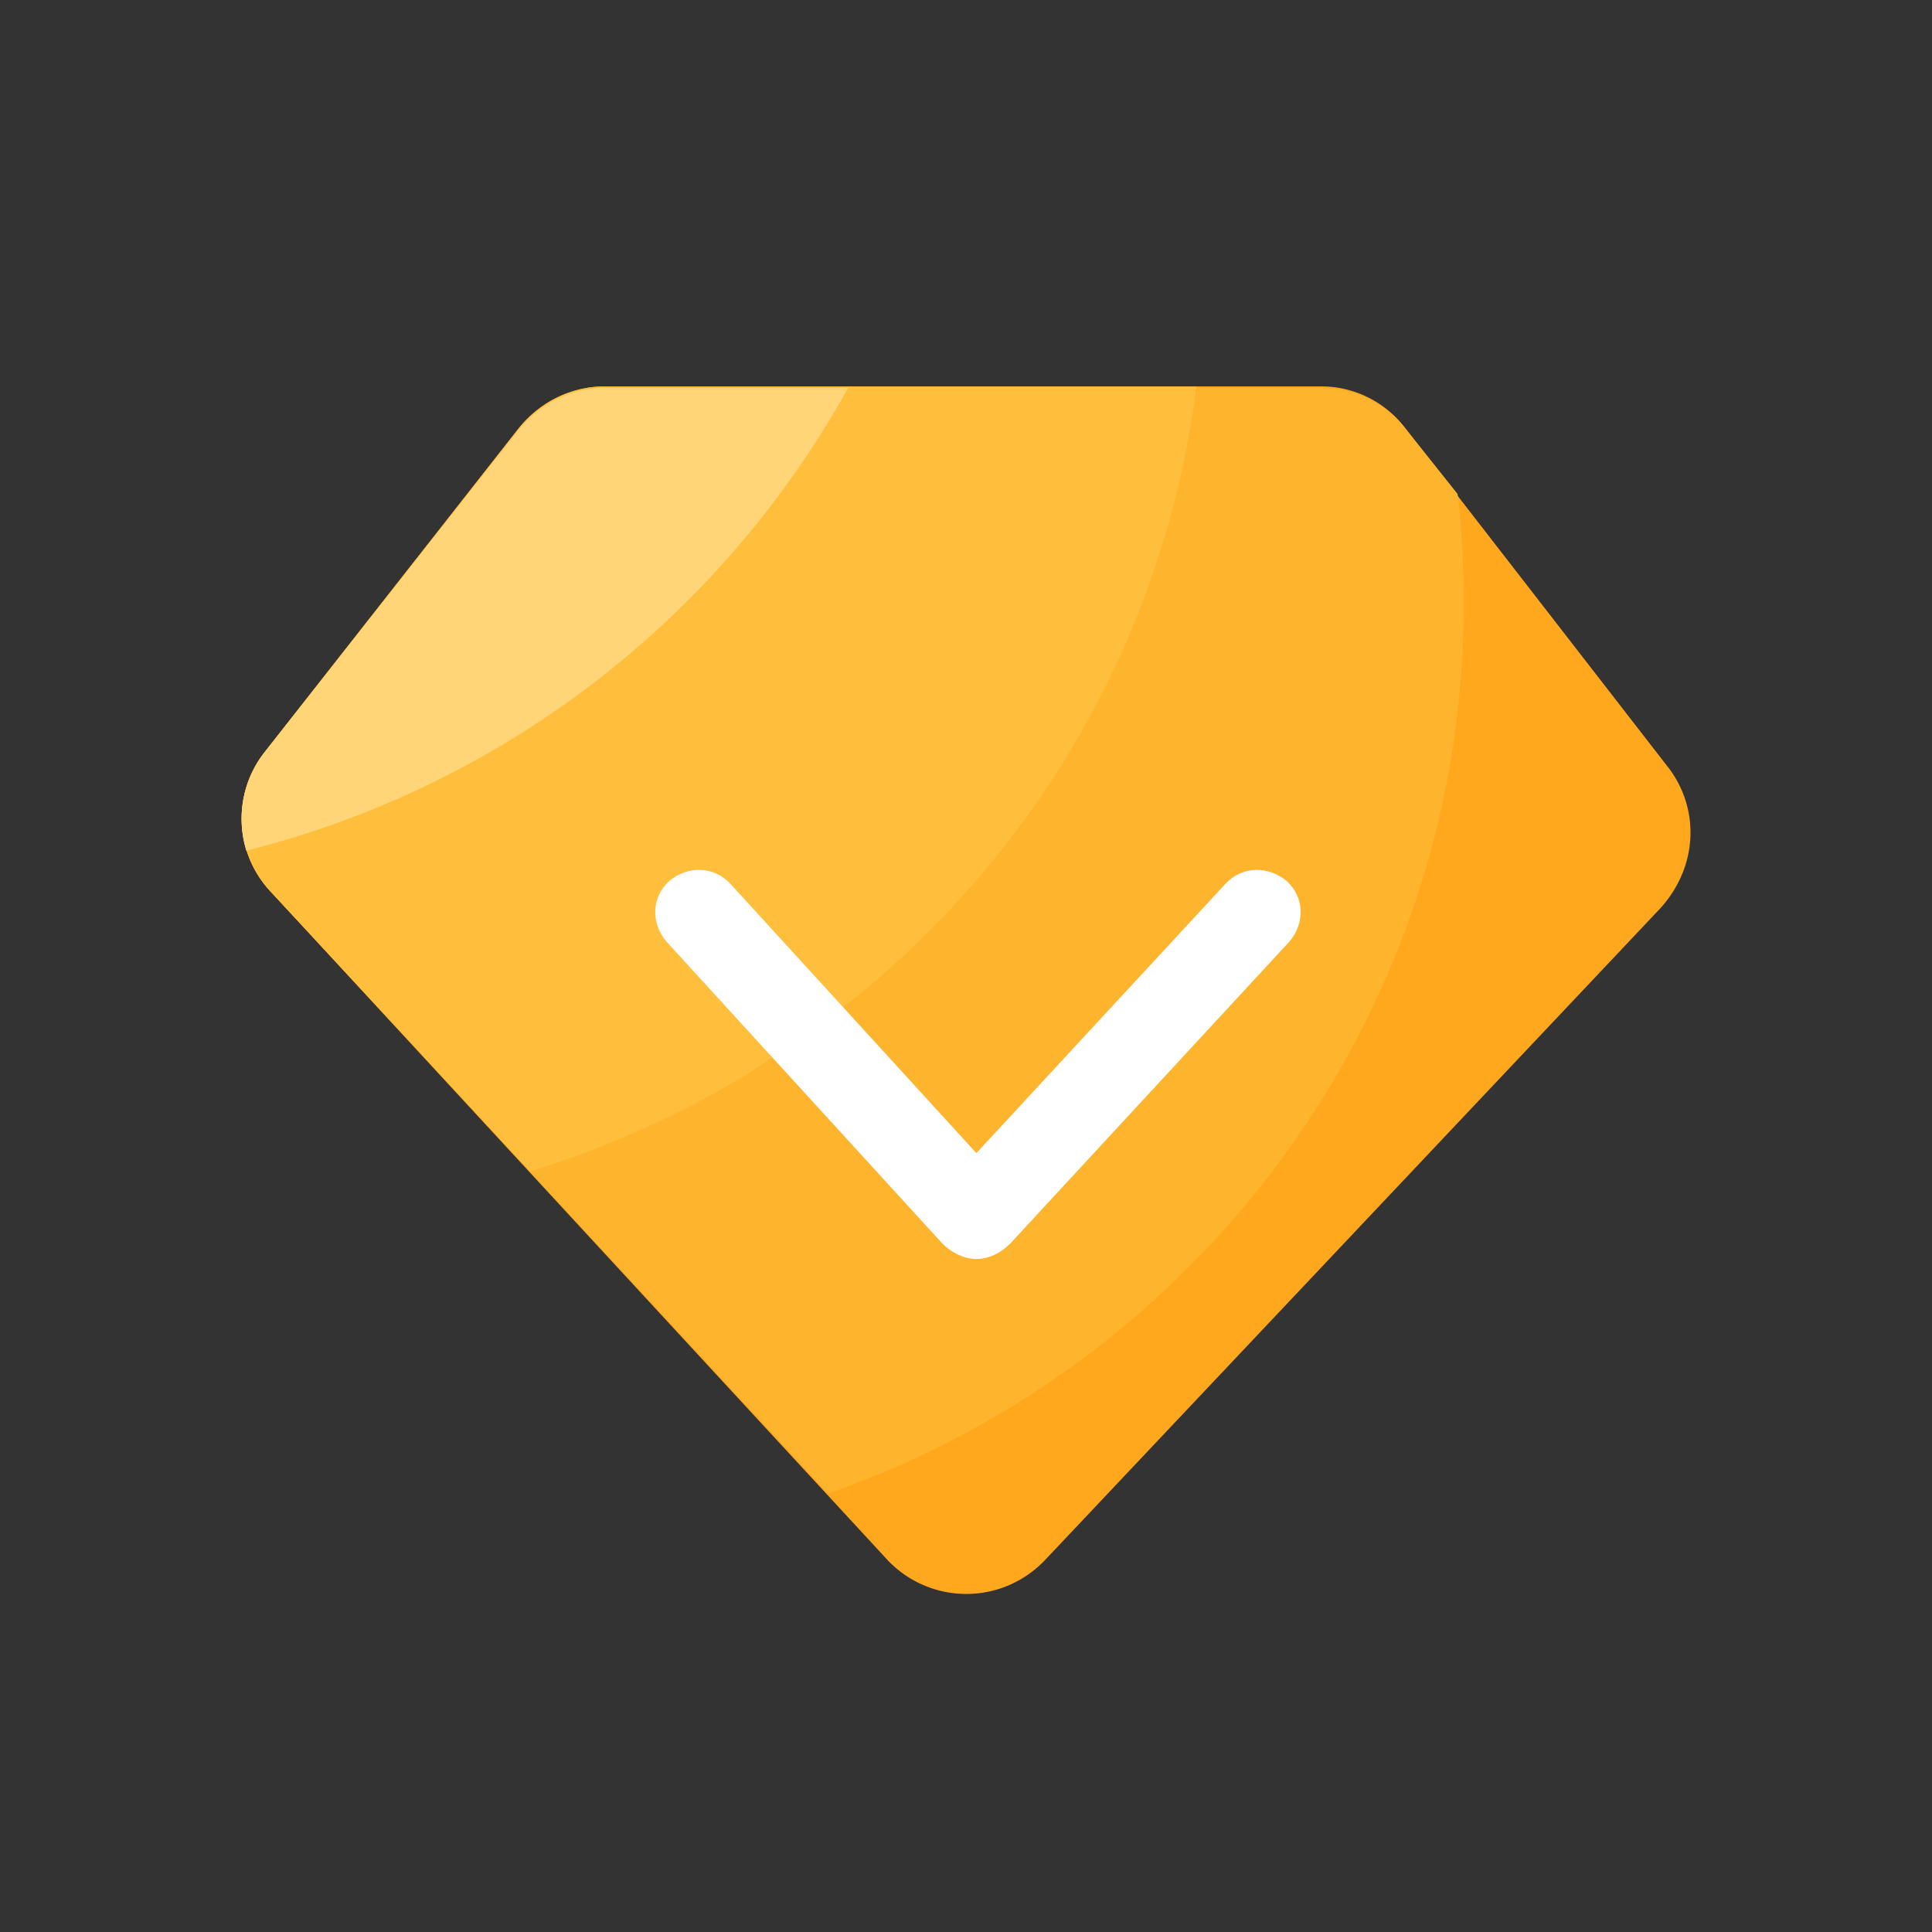
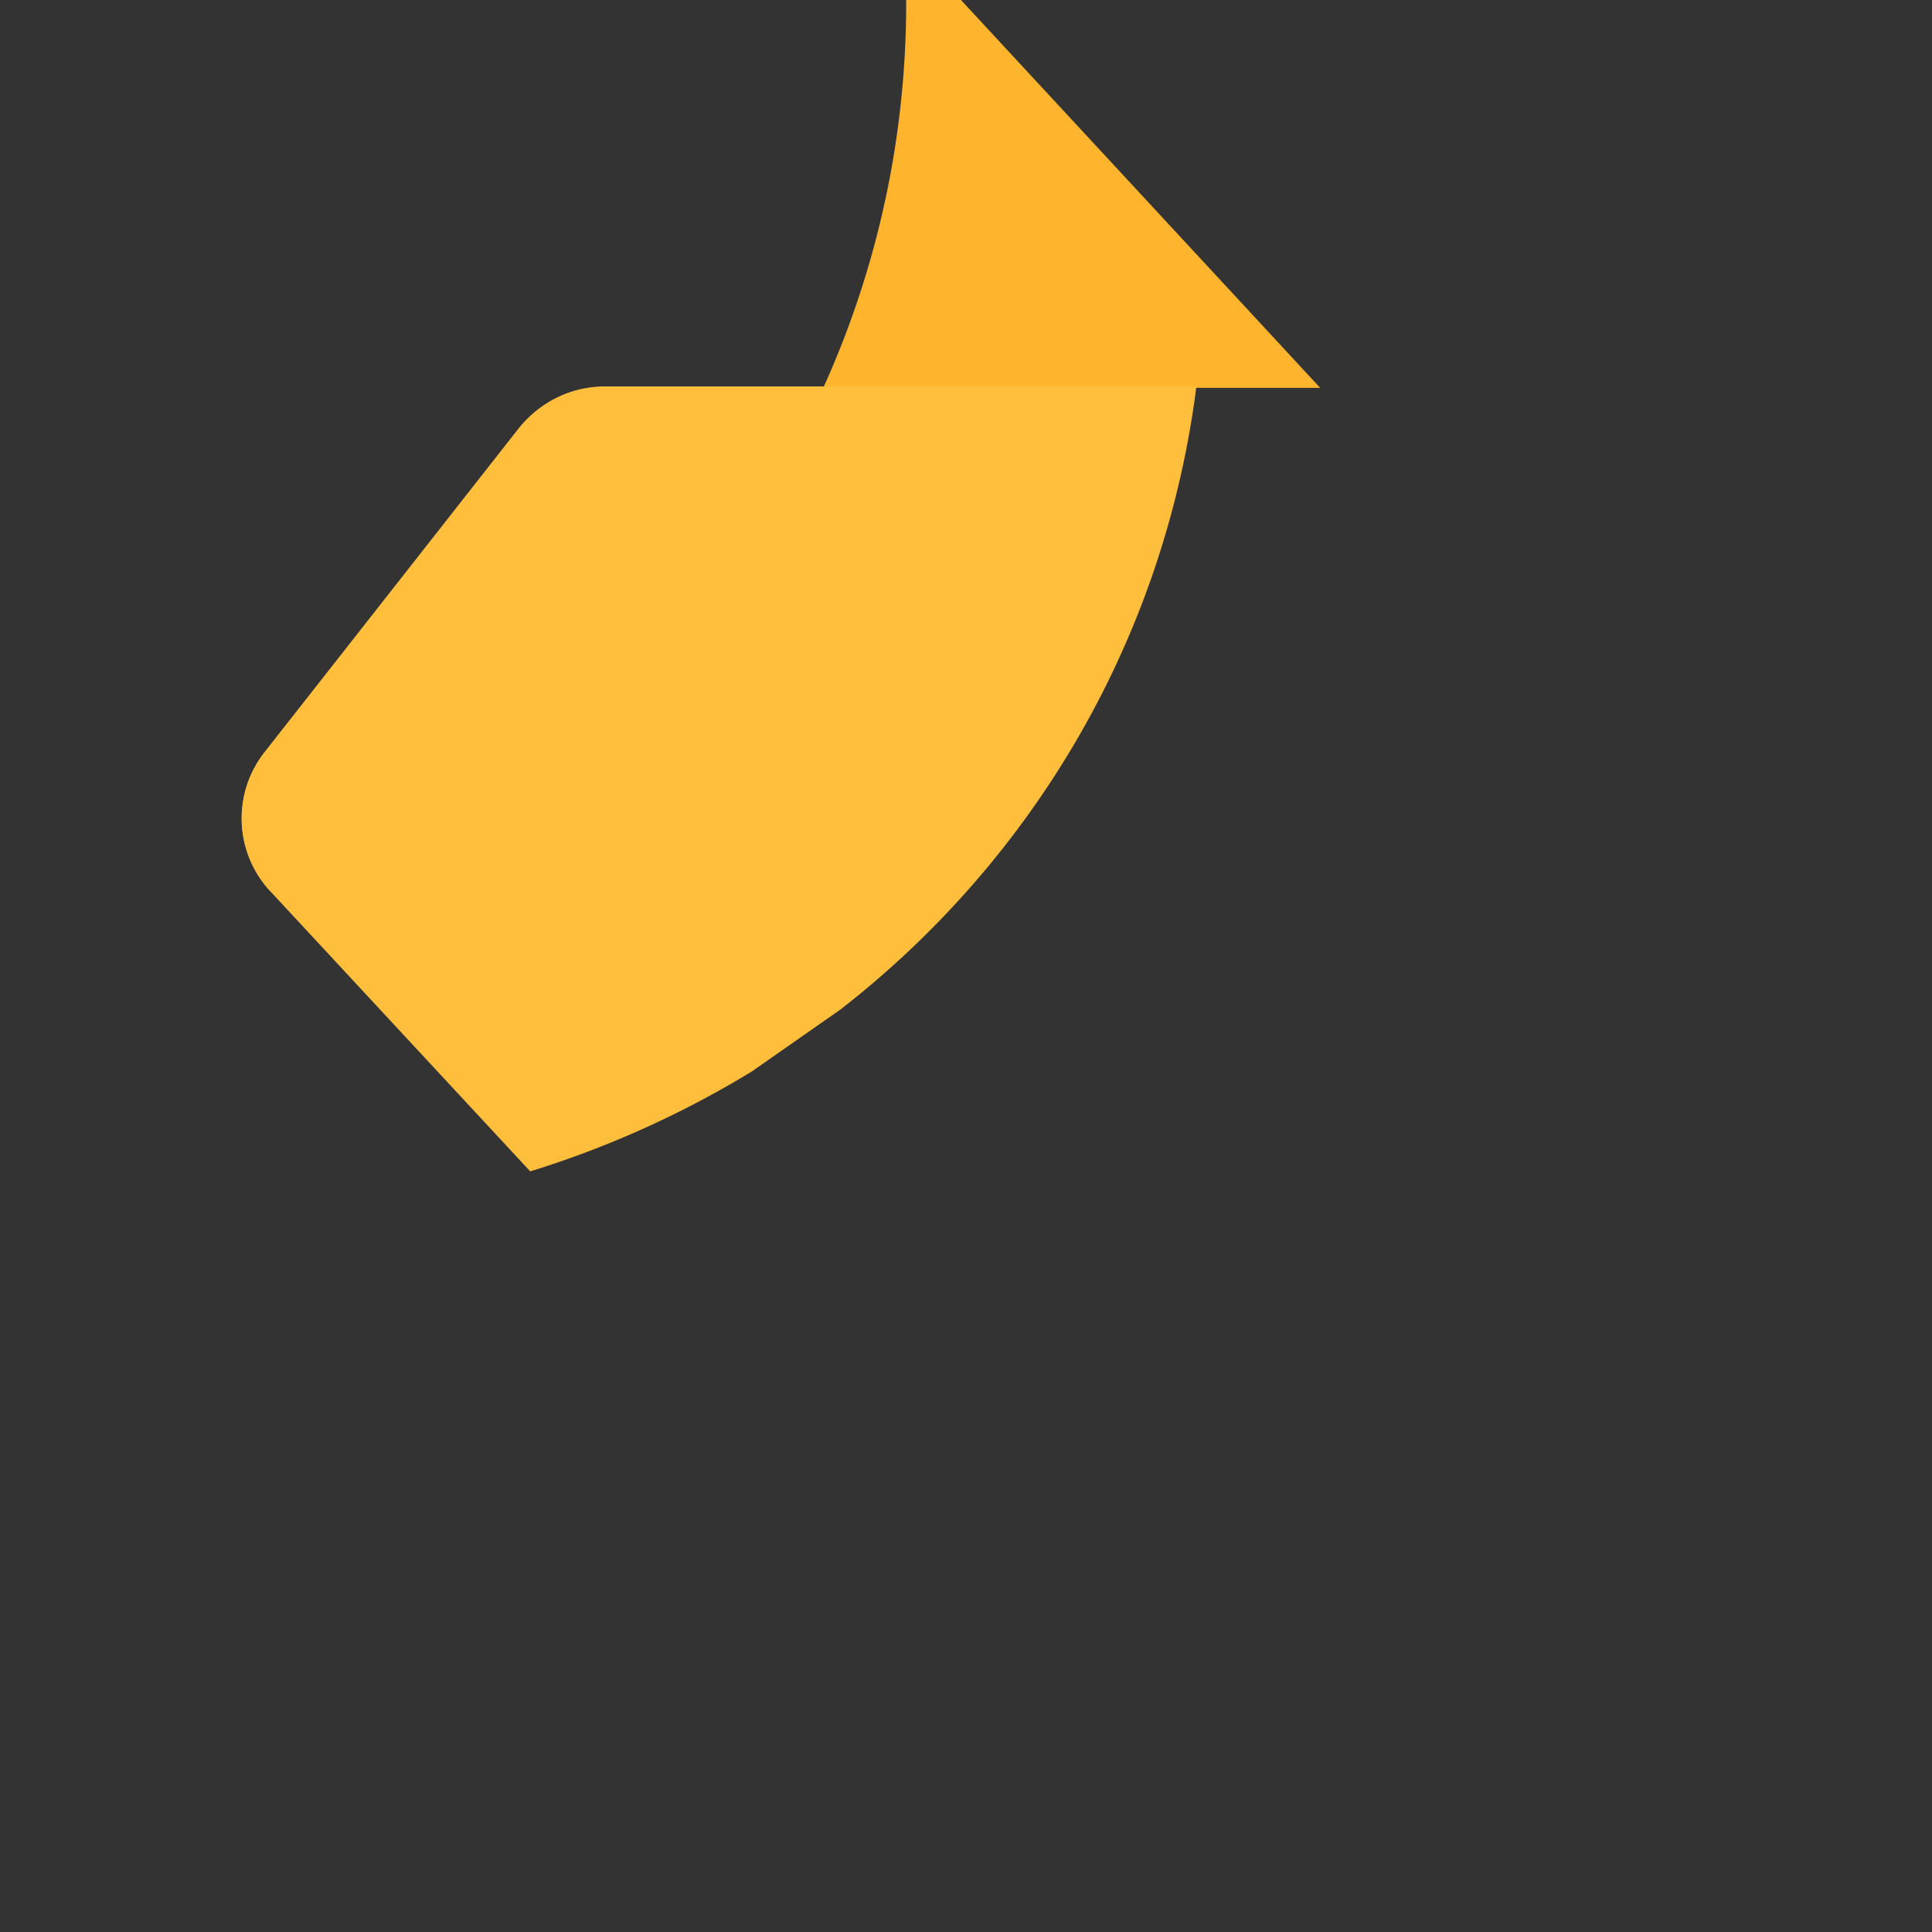
<svg xmlns="http://www.w3.org/2000/svg" t="1646643110213" class="icon" viewBox="0 0 1024 1024" version="1.1" p-id="55164" width="48" height="48">
  <rect x="0" y="0" width="1024" height="1024" fill="#333333" stroke="none" />
  <defs>
    <style type="text/css" />
  </defs>
-   <path d="M884.224 406.784l-139.238-179.584A55.808 55.808 0 0 0 699.648 204.8h-378.88c-17.843 0-34.048 7.987-45.389 21.658l-135.219 172.314a56.704 56.704 0 0 0 3.277 73.779l326.246 353.51a57.446 57.446 0 0 0 84.224 0.768L880.128 481.28c19.558-21.658 21.171-52.122 4.096-74.547z" fill="#FFA81D" p-id="55165" />
-   <path d="M706.918 490.138l-169.933 185.139a29.594 29.594 0 0 1-21.094 8.832c-8.064 0-15.36-3.226-21.094-9.6l-165.146-182.784c-10.547-12.032-9.702-29.619 2.381-40.064a28.595 28.595 0 0 1 40.474 2.381l144.128 160.282L665.6 452.429a29.261 29.261 0 0 1 40.448-1.613c10.65 10.445 11.418 28.109 0.87 39.322z" fill="#BD50D3" p-id="55166" />
-   <path d="M699.725 205.568H320.717c-17.818 0-34.048 7.987-45.363 21.632l-135.117 171.571a56.704 56.704 0 0 0 3.251 73.779l295.475 319.027c195.942-68.173 336.819-253.312 336.819-471.322 0-20.045-0.768-39.296-3.277-58.496l-27.52-34.56c-10.445-13.645-27.52-21.632-45.261-21.632z" fill="#FFB42E" p-id="55167" />
+   <path d="M699.725 205.568H320.717c-17.818 0-34.048 7.987-45.363 21.632l-135.117 171.571a56.704 56.704 0 0 0 3.251 73.779c195.942-68.173 336.819-253.312 336.819-471.322 0-20.045-0.768-39.296-3.277-58.496l-27.52-34.56c-10.445-13.645-27.52-21.632-45.261-21.632z" fill="#FFB42E" p-id="55167" />
  <path d="M398.49 567.885l47.002-32.845c102.042-79.36 171.648-196.352 188.621-330.24H320.717c-17.818 0-34.048 7.987-45.363 21.658l-135.219 172.314a56.704 56.704 0 0 0 3.277 73.779l137.626 148.301a520.448 520.448 0 0 0 117.453-52.966" fill="#FFBE3B" p-id="55168" />
-   <path d="M449.536 205.568h-128.819c-17.818 0-34.048 7.987-45.363 21.632l-135.117 171.571a57.446 57.446 0 0 0-9.702 52.122A505.651 505.651 0 0 0 449.536 205.568z" fill="#FFD578" p-id="55169" />
-   <path d="M517.504 667.29c-6.502 0-12.928-3.226-17.818-7.962l-146.56-160.384c-8.038-9.574-8.038-23.245 1.638-32.077 9.702-7.987 23.501-7.987 32.41 1.613l130.33 142.694L649.472 468.48c8.909-9.6 22.63-9.6 32.41-1.613 9.702 8.832 9.702 22.4 1.638 32.077l-148.173 160.282c-4.89 4.864-11.315 8.064-17.843 8.064z" fill="#FFFFFF" p-id="55170" />
</svg>